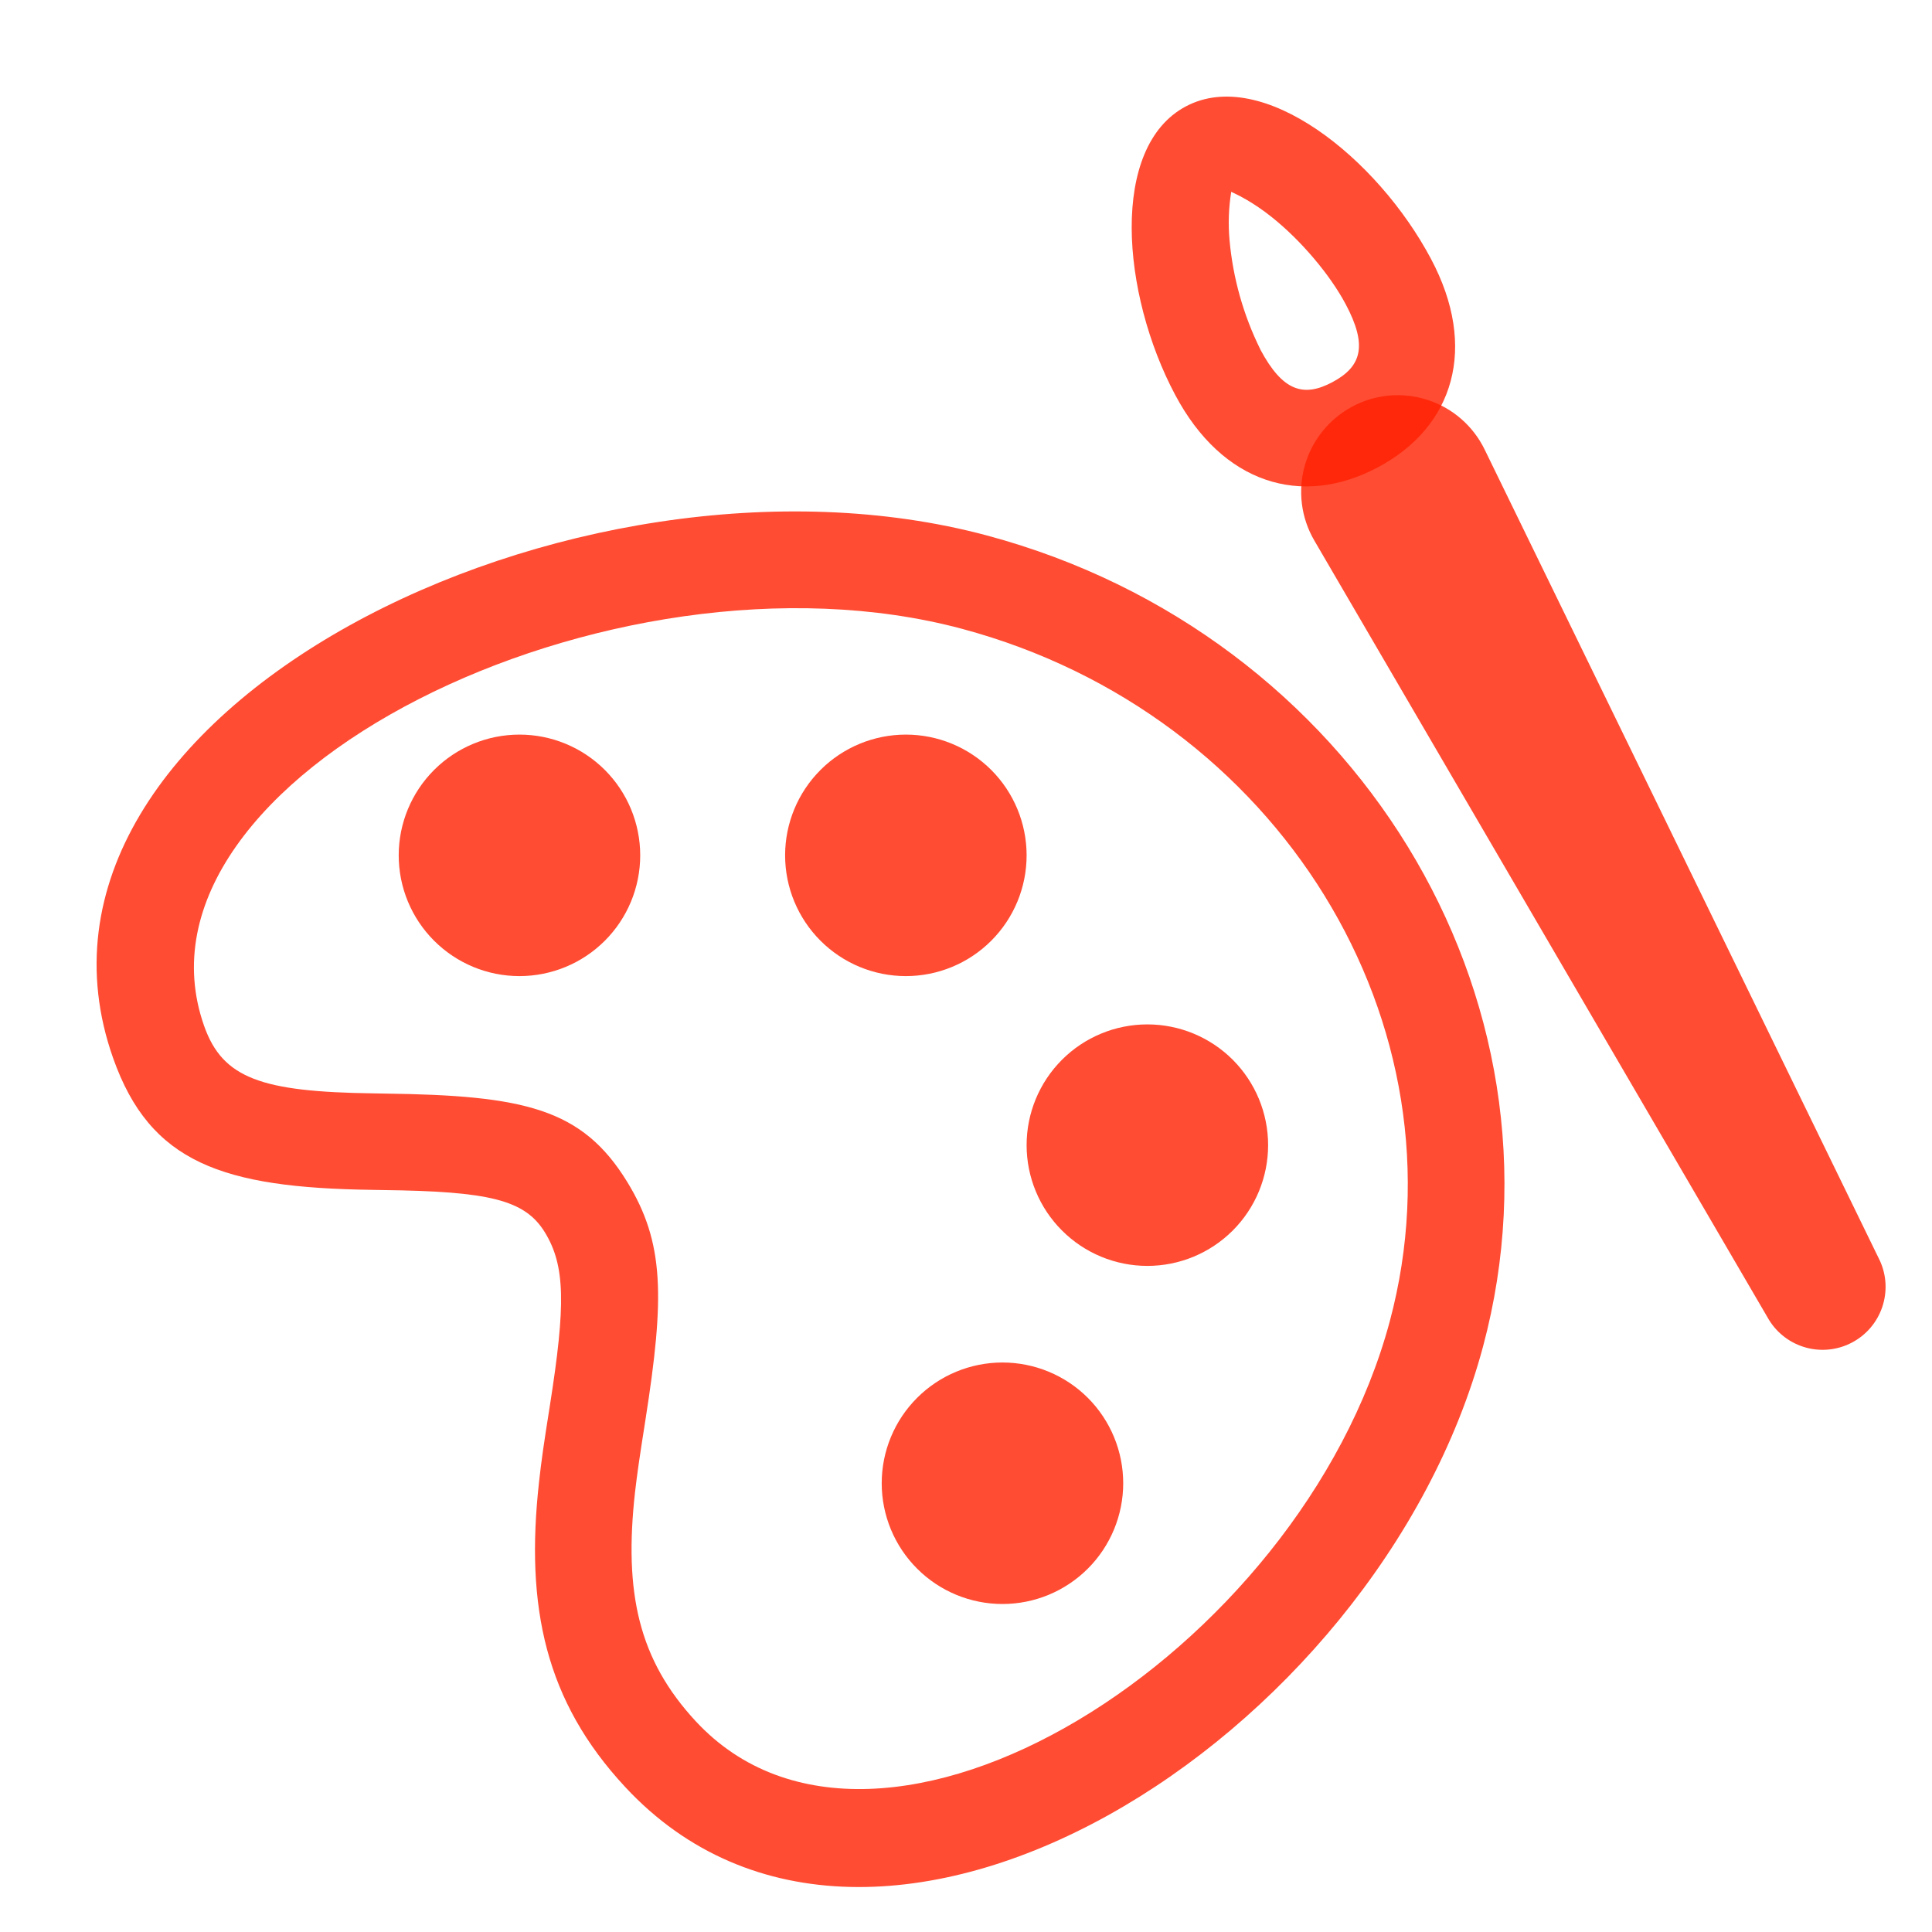
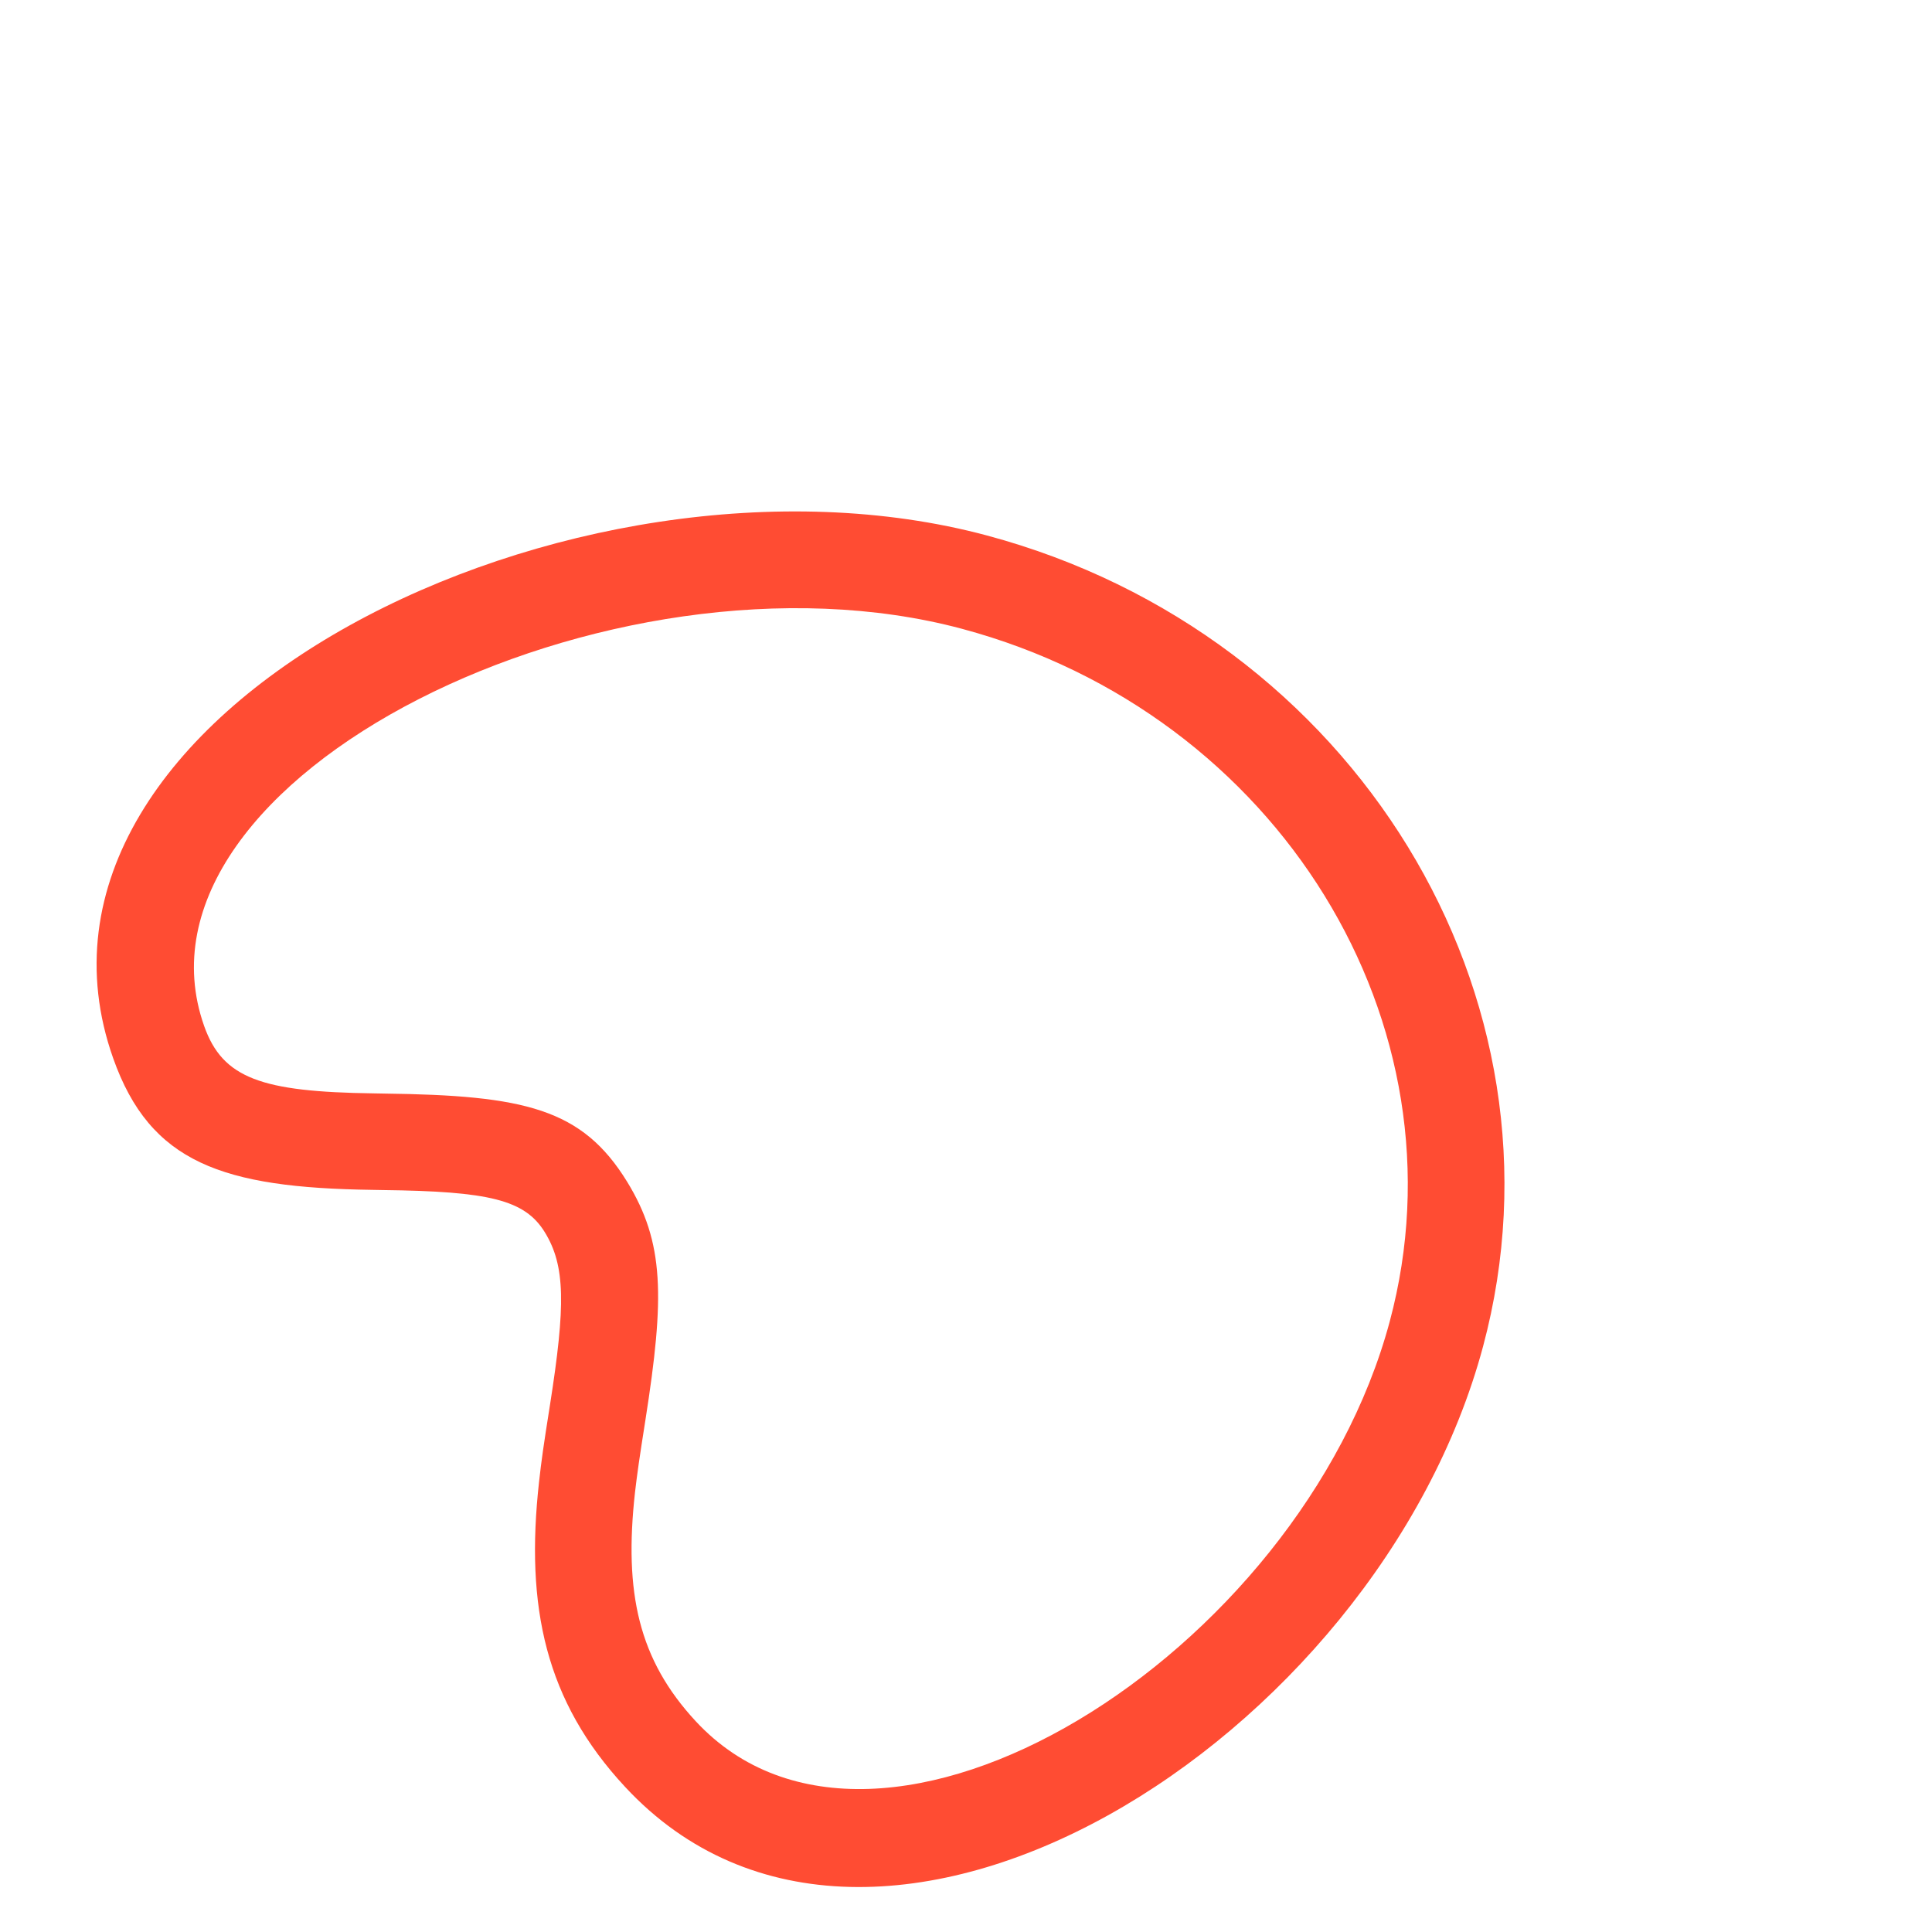
<svg xmlns="http://www.w3.org/2000/svg" width="70" height="70" viewBox="0 0 70 70" fill="none">
  <path fill-rule="evenodd" clip-rule="evenodd" d="M53.734 48.785C57.129 36.104 49.058 22.965 35.761 19.402C20.827 15.398 -0.341 25.783 4.1 38.341C5.441 42.135 8.069 43.034 13.487 43.111L13.865 43.118C17.715 43.164 19.014 43.468 19.738 44.644C20.487 45.862 20.494 47.29 19.927 50.902C19.693 52.379 19.619 52.894 19.532 53.681C19.024 58.231 19.766 61.64 22.647 64.741C31.691 74.485 49.905 63.065 53.734 48.785ZM7.397 37.175C4.219 28.18 22.157 19.381 34.855 22.783C46.324 25.856 53.237 37.109 50.353 47.878C47.119 59.939 31.848 69.515 25.212 62.368C23.133 60.128 22.605 57.703 23.007 54.073C23.091 53.356 23.161 52.869 23.385 51.448C24.085 46.986 24.075 45.022 22.72 42.814C21.093 40.168 19.014 39.685 13.911 39.622L13.536 39.615C9.48 39.559 8.069 39.076 7.397 37.175Z" fill="#FF2001" fill-opacity="0.8" />
-   <path d="M18.821 35.366C17.661 35.366 16.548 34.905 15.728 34.084C14.907 33.264 14.446 32.151 14.446 30.991C14.446 29.83 14.907 28.718 15.728 27.897C16.548 27.077 17.661 26.616 18.821 26.616C19.982 26.616 21.094 27.077 21.915 27.897C22.735 28.718 23.196 29.83 23.196 30.991C23.196 32.151 22.735 33.264 21.915 34.084C21.094 34.905 19.982 35.366 18.821 35.366ZM32.821 35.366C31.661 35.366 30.548 34.905 29.728 34.084C28.907 33.264 28.446 32.151 28.446 30.991C28.446 29.83 28.907 28.718 29.728 27.897C30.548 27.077 31.661 26.616 32.821 26.616C33.982 26.616 35.094 27.077 35.915 27.897C36.735 28.718 37.196 29.83 37.196 30.991C37.196 32.151 36.735 33.264 35.915 34.084C35.094 34.905 33.982 35.366 32.821 35.366ZM41.571 45.866C40.411 45.866 39.298 45.405 38.478 44.584C37.657 43.764 37.196 42.651 37.196 41.491C37.196 40.33 37.657 39.218 38.478 38.397C39.298 37.577 40.411 37.116 41.571 37.116C42.732 37.116 43.844 37.577 44.665 38.397C45.485 39.218 45.946 40.33 45.946 41.491C45.946 42.651 45.485 43.764 44.665 44.584C43.844 45.405 42.732 45.866 41.571 45.866ZM36.321 58.116C35.161 58.116 34.048 57.655 33.228 56.834C32.407 56.014 31.946 54.901 31.946 53.741C31.946 52.58 32.407 51.468 33.228 50.647C34.048 49.827 35.161 49.366 36.321 49.366C37.482 49.366 38.594 49.827 39.415 50.647C40.235 51.468 40.696 52.58 40.696 53.741C40.696 54.901 40.235 56.014 39.415 56.834C38.594 57.655 37.482 58.116 36.321 58.116ZM48.991 14.733C49.406 14.511 49.862 14.375 50.331 14.332C50.8 14.29 51.272 14.343 51.72 14.488C52.168 14.633 52.583 14.866 52.938 15.175C53.294 15.483 53.583 15.861 53.79 16.284L68.115 45.684C68.355 46.212 68.383 46.812 68.196 47.361C68.009 47.91 67.62 48.367 67.108 48.639C66.596 48.912 65.999 48.979 65.439 48.827C64.879 48.675 64.398 48.316 64.094 47.822L47.616 19.577C47.38 19.171 47.228 18.721 47.17 18.254C47.112 17.788 47.148 17.314 47.277 16.863C47.406 16.41 47.624 15.989 47.919 15.623C48.214 15.257 48.58 14.955 48.995 14.733" fill="#FF2001" fill-opacity="0.8" />
-   <path fill-rule="evenodd" clip-rule="evenodd" d="M42.58 14.309C44.281 17.512 47.147 18.408 49.919 16.934C52.688 15.464 53.552 12.584 51.848 9.381C49.902 5.713 45.73 2.388 42.965 3.855C40.2 5.321 40.627 10.641 42.58 14.309ZM45.667 12.664C45.05 11.419 44.67 10.069 44.547 8.685C44.496 8.106 44.517 7.522 44.61 6.949L44.673 6.98C44.848 7.064 45.39 7.316 46.083 7.869C47.14 8.713 48.19 9.955 48.757 11.023C49.559 12.528 49.331 13.284 48.274 13.847C47.224 14.407 46.468 14.169 45.667 12.668" fill="#FF2001" fill-opacity="0.8" />
</svg>